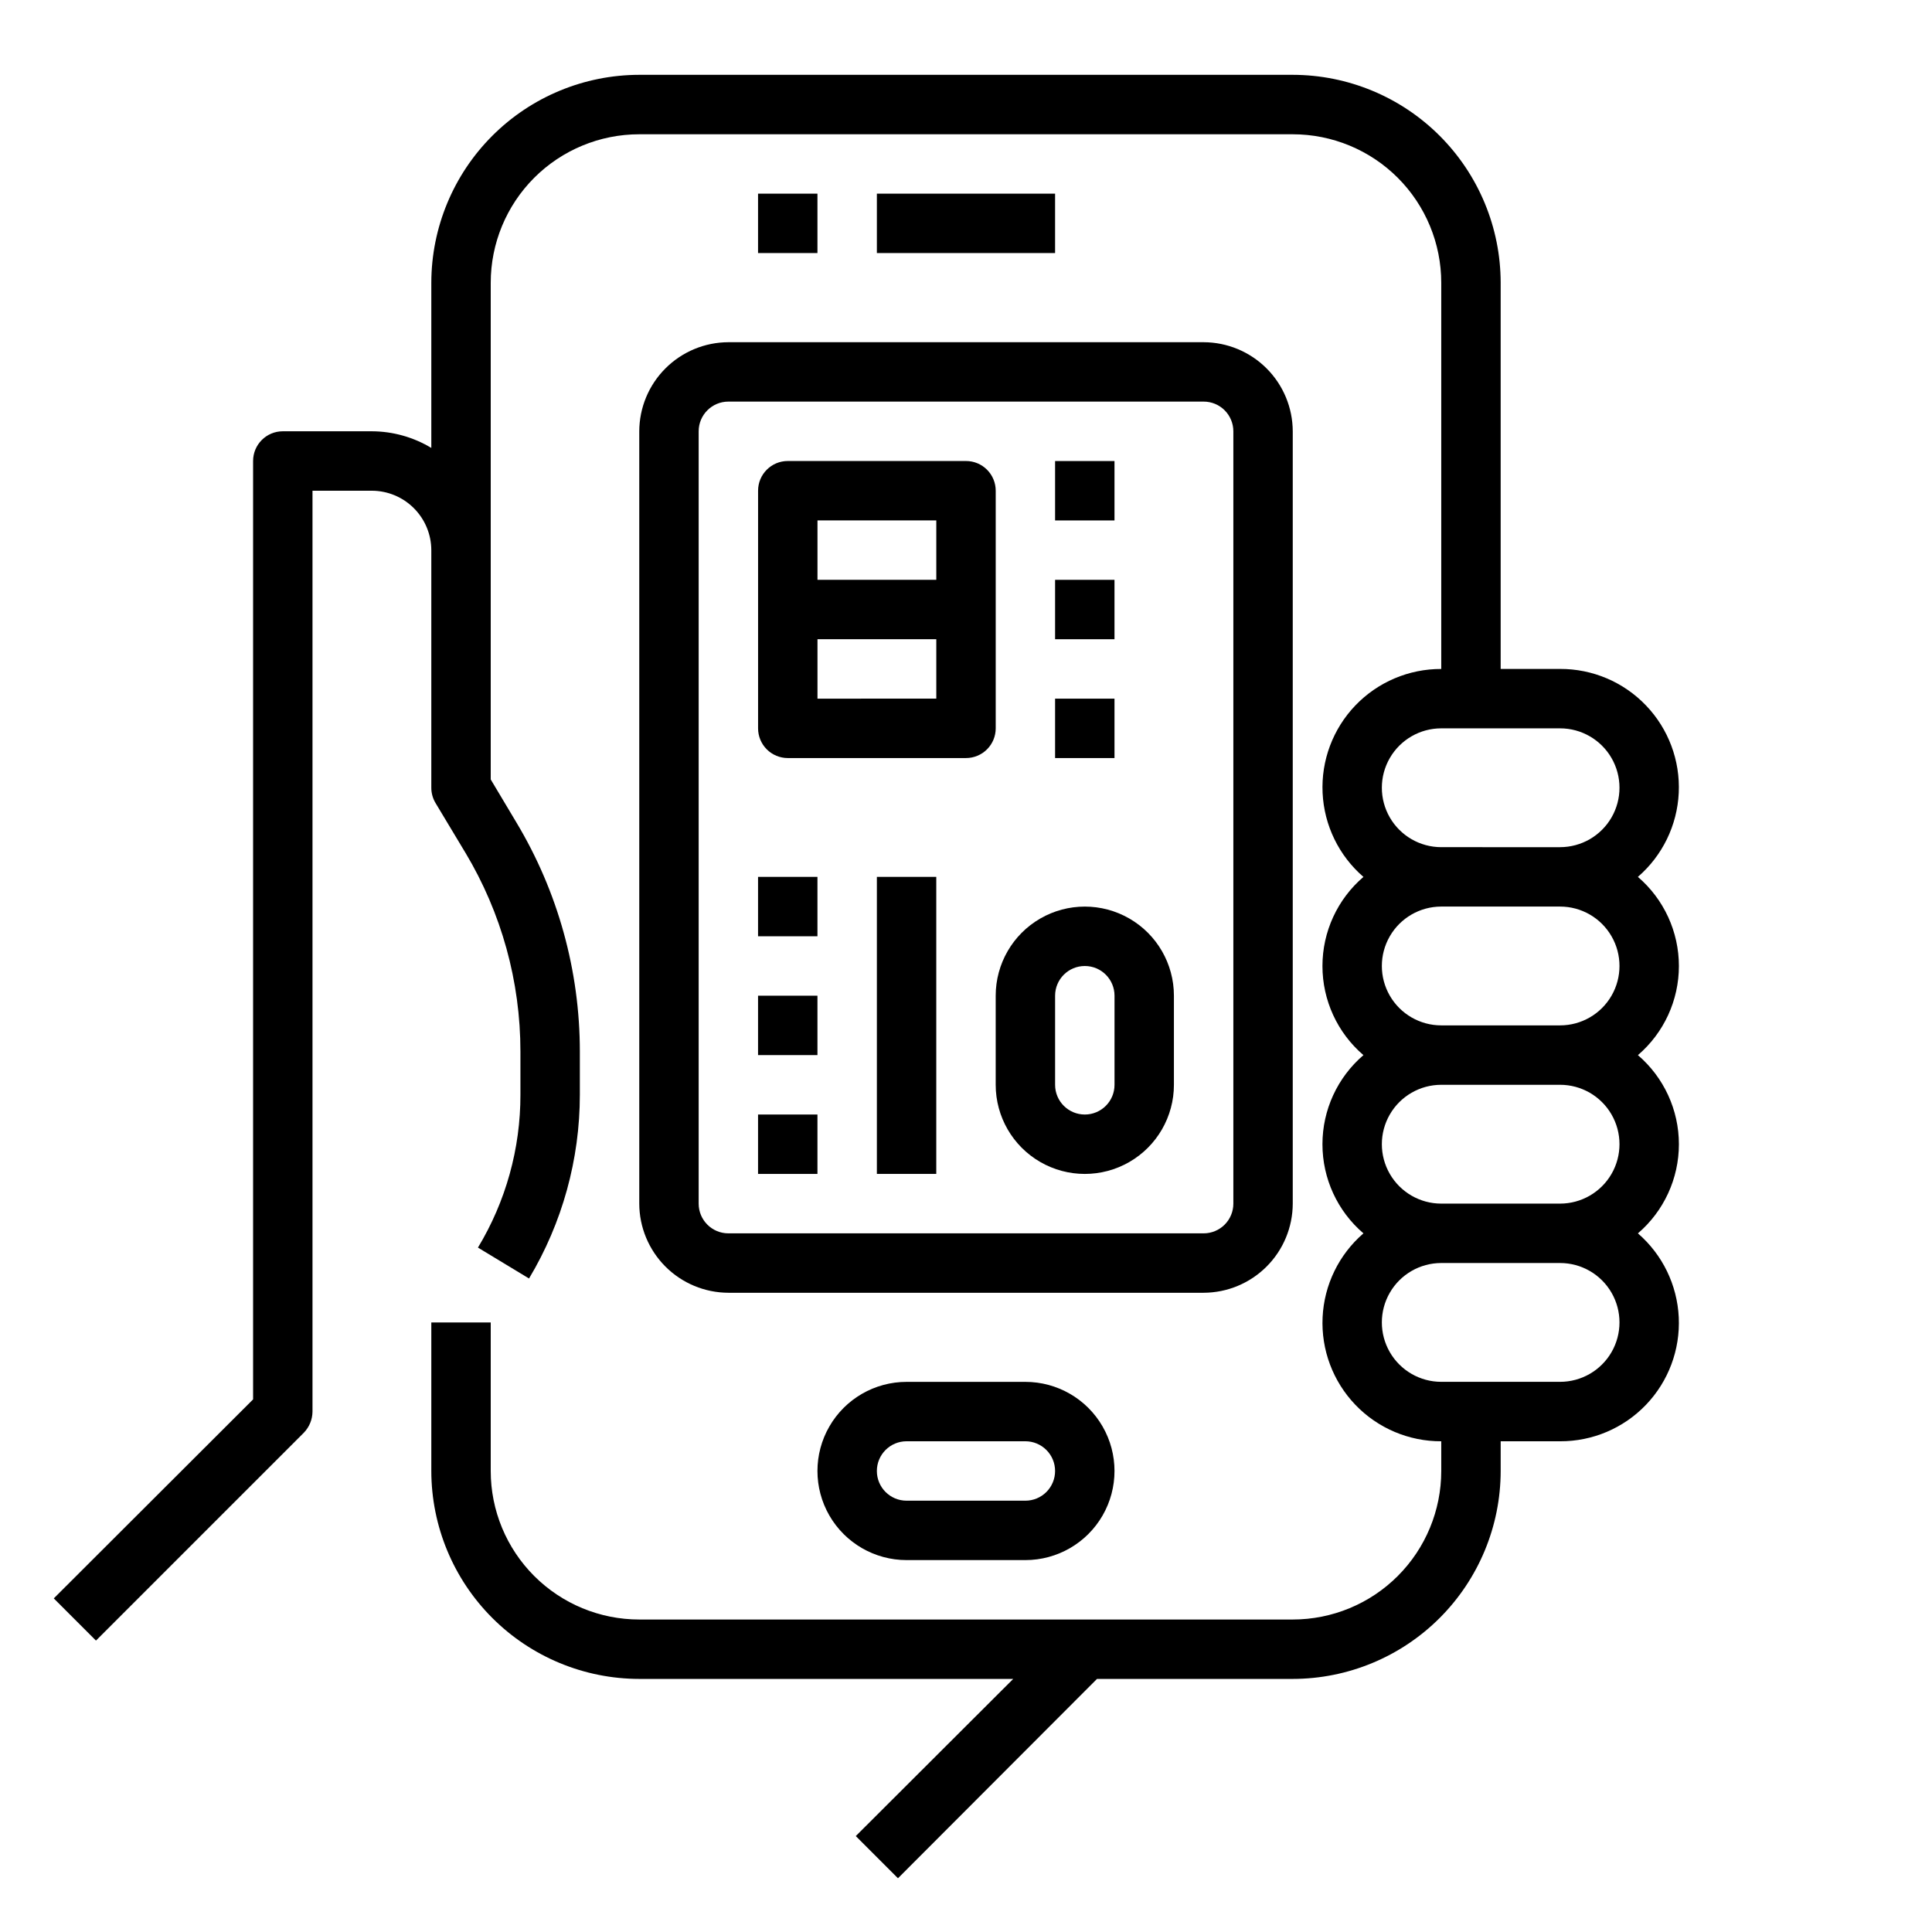
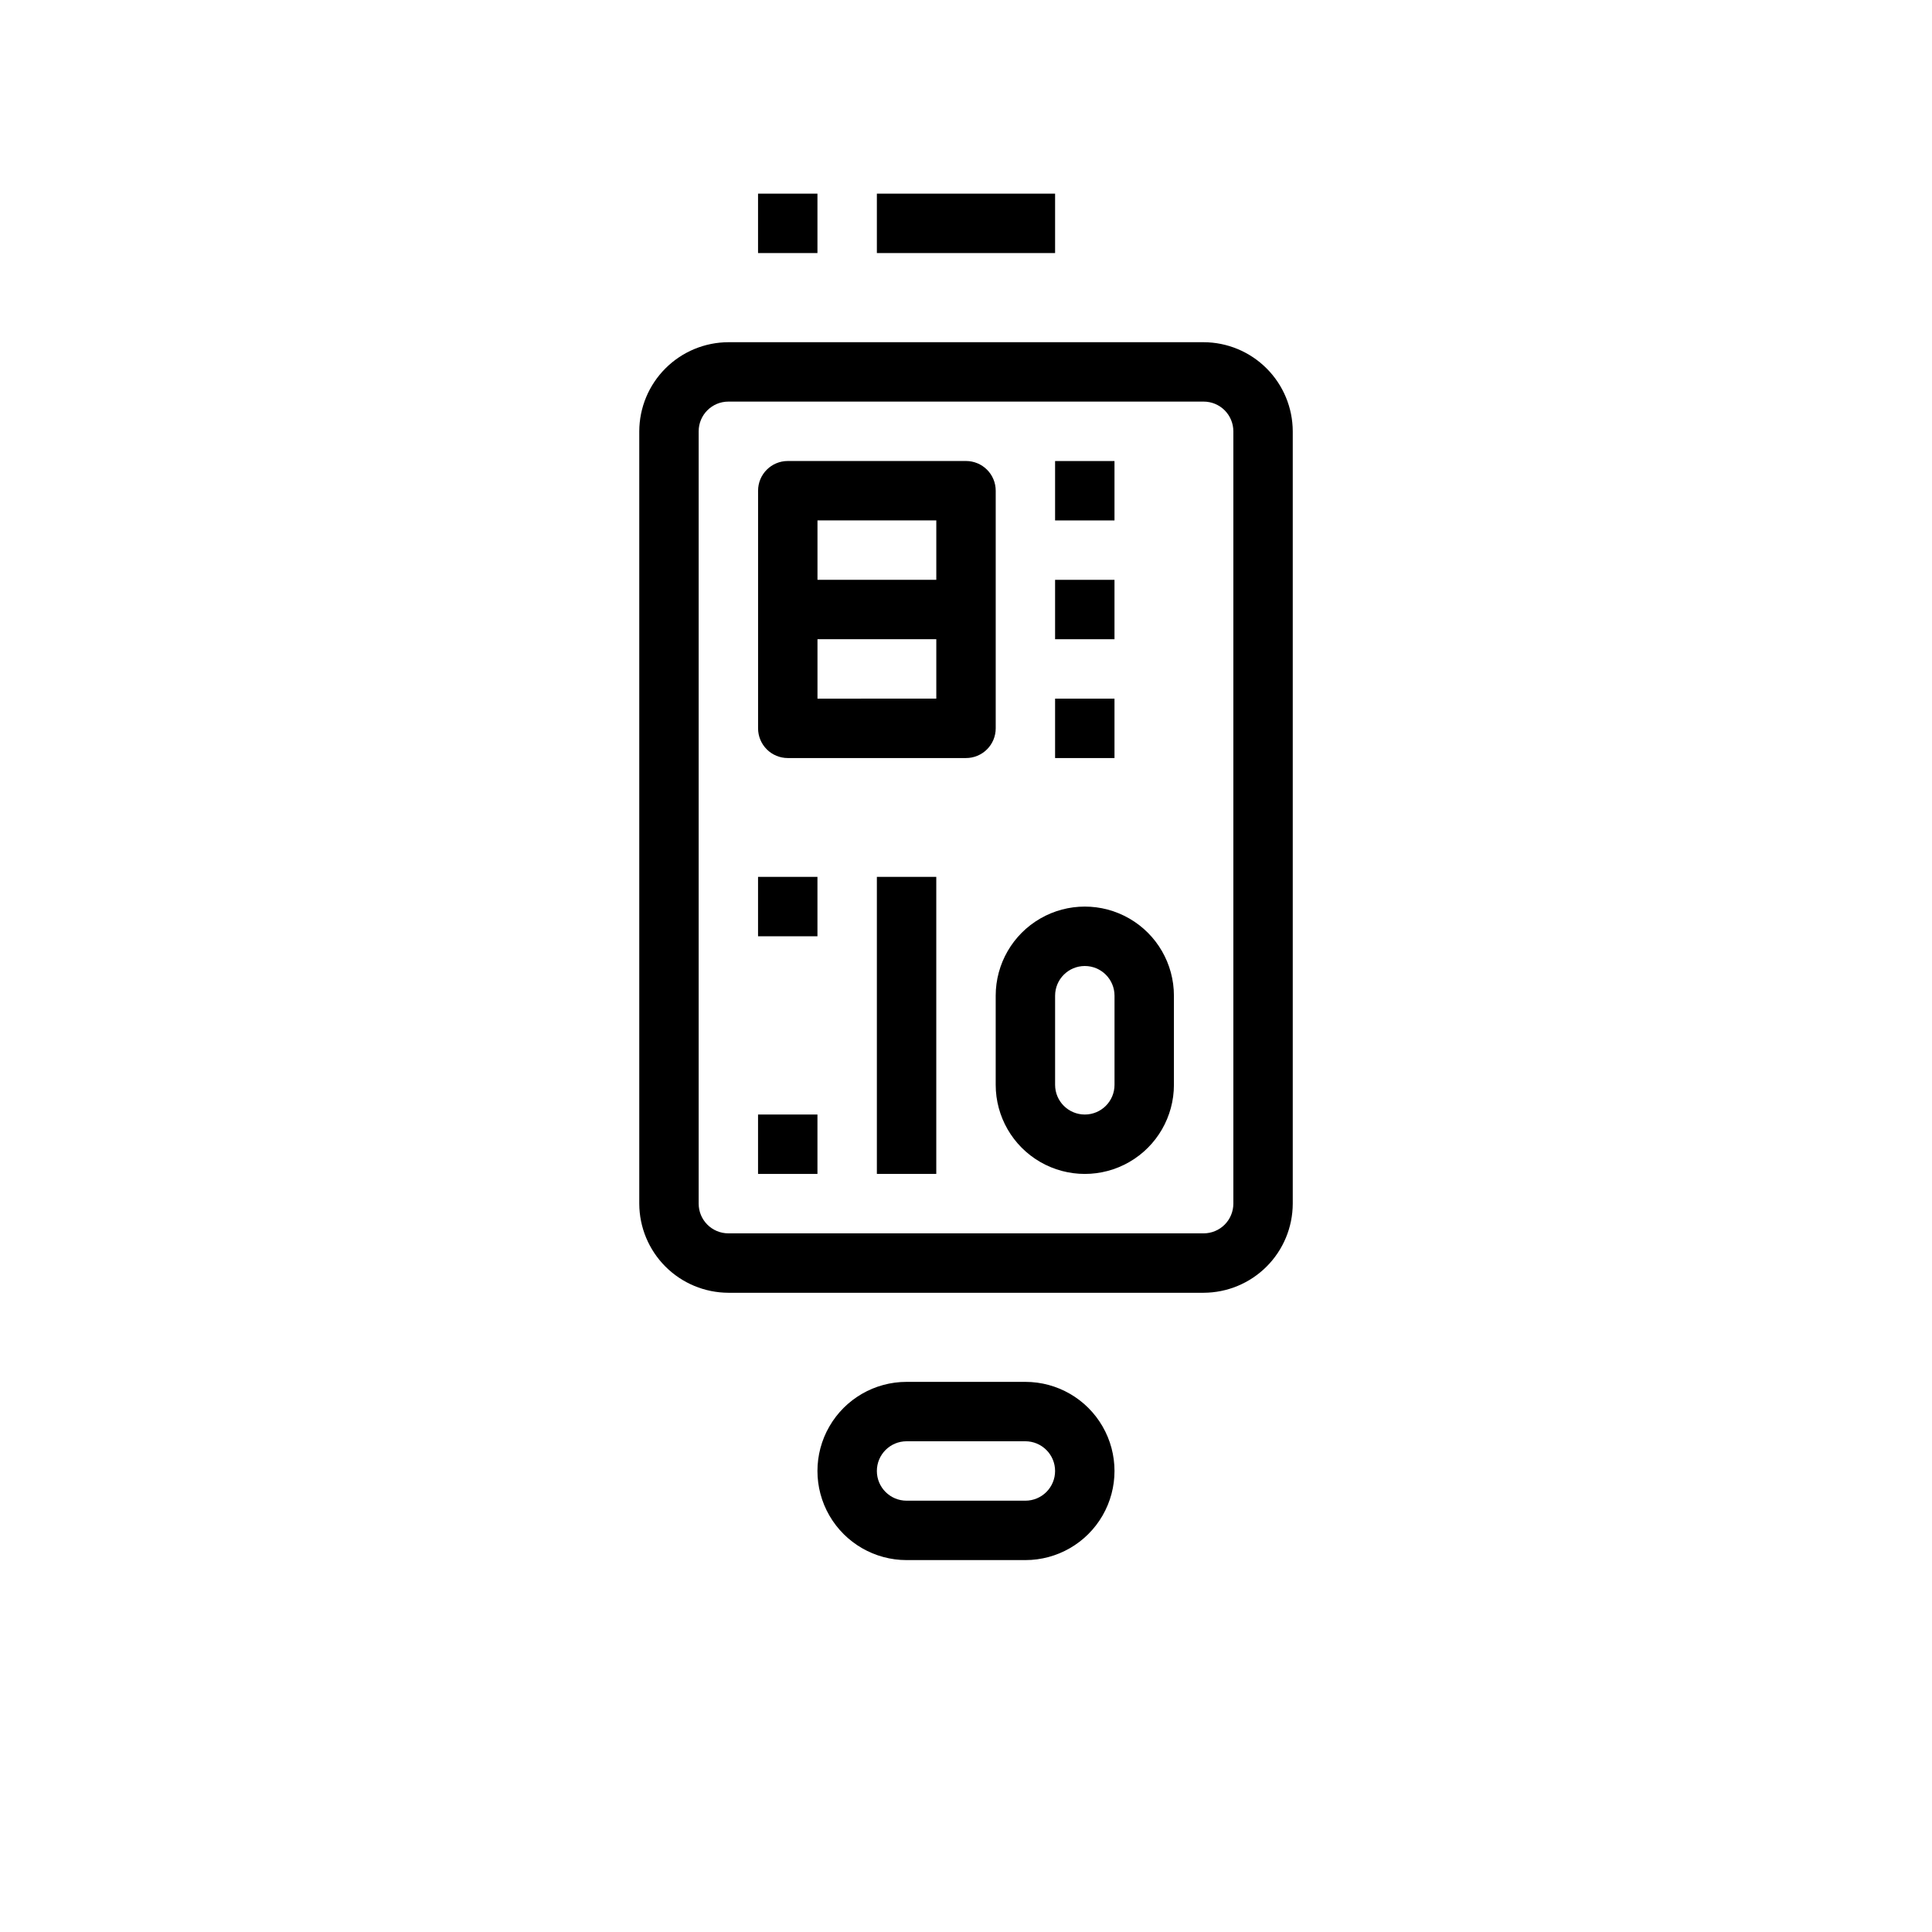
<svg xmlns="http://www.w3.org/2000/svg" fill="#000000" width="800px" height="800px" version="1.1" viewBox="144 144 512 512">
  <g>
    <path d="m462.98 234.69h-125.95c-6.258 0.016-12.254 2.512-16.68 6.938-4.426 4.422-6.918 10.418-6.938 16.676v204.68c0.02 6.254 2.512 12.25 6.938 16.676 4.426 4.426 10.422 6.918 16.68 6.938h125.95c6.254-0.02 12.25-2.512 16.676-6.938 4.426-4.426 6.918-10.422 6.938-16.676v-204.68c-0.02-6.258-2.512-12.254-6.938-16.676-4.426-4.426-10.422-6.922-16.676-6.938zm7.871 228.29c0 2.086-0.832 4.09-2.305 5.566-1.477 1.473-3.481 2.305-5.566 2.305h-125.95c-4.348 0-7.875-3.523-7.875-7.871v-204.68c0-4.348 3.527-7.871 7.875-7.871h125.95c2.086 0 4.09 0.828 5.566 2.305 1.473 1.477 2.305 3.481 2.305 5.566z" />
    <path d="m407.87 431.49c0 8.434 4.5 16.23 11.809 20.449 7.305 4.219 16.309 4.219 23.613 0 7.309-4.219 11.809-12.016 11.809-20.449v-23.617c0-8.438-4.5-16.234-11.809-20.453-7.305-4.219-16.309-4.219-23.613 0-7.309 4.219-11.809 12.016-11.809 20.453zm15.742-23.617c0-4.348 3.527-7.871 7.875-7.871 4.348 0 7.871 3.523 7.871 7.871v23.617c0 4.348-3.523 7.871-7.871 7.871-4.348 0-7.875-3.523-7.875-7.871z" />
    <path d="m352.77 344.89h47.234c2.086 0 4.09-0.828 5.566-2.305 1.477-1.477 2.305-3.481 2.305-5.566v-62.977c0-2.09-0.828-4.09-2.305-5.566-1.477-1.477-3.481-2.305-5.566-2.305h-47.234c-4.348 0-7.871 3.523-7.871 7.871v62.977c0 2.086 0.828 4.09 2.305 5.566 1.477 1.477 3.481 2.305 5.566 2.305zm7.871-15.742v-15.746h31.488v15.742zm31.488-47.23v15.742h-31.488v-15.746z" />
    <path d="m344.89 439.36h15.742v15.742h-15.742z" />
-     <path d="m344.89 407.87h15.742v15.742h-15.742z" />
    <path d="m344.89 376.38h15.742v15.742h-15.742z" />
    <path d="m423.61 266.18h15.742v15.742h-15.742z" />
    <path d="m423.61 297.66h15.742v15.742h-15.742z" />
    <path d="m423.61 329.15h15.742v15.742h-15.742z" />
    <path d="m376.38 376.38h15.742v78.719h-15.742z" />
-     <path d="m578.06 376.38c6.504-5.621 10.418-13.664 10.824-22.254 0.406-8.586-2.731-16.965-8.676-23.172-5.941-6.211-14.176-9.711-22.773-9.68h-15.742v-102.34c-0.016-14.609-5.828-28.613-16.16-38.945-10.328-10.332-24.336-16.141-38.945-16.16h-173.18c-14.609 0.02-28.617 5.828-38.945 16.16-10.332 10.332-16.141 24.336-16.16 38.945v43.77c-4.754-2.863-10.191-4.387-15.742-4.41h-23.617c-4.348 0-7.871 3.527-7.871 7.875v248.68l-52.82 52.742 11.18 11.18 55.105-55.105h-0.004c1.449-1.5 2.266-3.504 2.281-5.59v-244.03h15.746c4.172 0.012 8.168 1.676 11.117 4.625s4.613 6.945 4.625 11.117v62.977c0 1.414 0.383 2.801 1.102 4.016l7.949 13.227h0.004c9.531 15.91 14.566 34.113 14.562 52.664v11.414c0.027 14.289-3.867 28.309-11.258 40.539l13.539 8.188c8.816-14.727 13.469-31.566 13.465-48.727v-11.414c0-21.414-5.824-42.418-16.848-60.773l-6.769-11.336v-131.62c0-10.438 4.144-20.449 11.527-27.832 7.383-7.379 17.395-11.527 27.832-11.527h173.18c10.441 0 20.453 4.148 27.832 11.527 7.383 7.383 11.527 17.395 11.527 27.832v102.34c-8.594-0.031-16.828 3.469-22.773 9.68-5.941 6.207-9.078 14.586-8.672 23.172 0.406 8.59 4.316 16.633 10.824 22.254-6.898 5.91-10.863 14.535-10.863 23.617 0 9.078 3.965 17.707 10.863 23.613-6.898 5.91-10.863 14.535-10.863 23.617s3.965 17.707 10.863 23.617c-6.508 5.621-10.418 13.664-10.824 22.25-0.406 8.59 2.731 16.965 8.672 23.176 5.945 6.211 14.18 9.707 22.773 9.676v7.875c0 10.438-4.144 20.449-11.527 27.832-7.379 7.379-17.391 11.527-27.832 11.527h-173.18c-10.438 0-20.449-4.148-27.832-11.527-7.383-7.383-11.527-17.395-11.527-27.832v-39.363h-15.746v39.363c0.02 14.609 5.828 28.613 16.16 38.945 10.328 10.328 24.336 16.141 38.945 16.156h99.109l-41.723 41.645 11.18 11.18 52.742-52.824h51.875c14.609-0.016 28.617-5.828 38.945-16.156 10.332-10.332 16.145-24.336 16.16-38.945v-7.875h15.742c8.598 0.031 16.832-3.465 22.773-9.676 5.945-6.211 9.082-14.586 8.676-23.176-0.406-8.586-4.32-16.629-10.824-22.25 6.894-5.91 10.863-14.535 10.863-23.617s-3.969-17.707-10.863-23.617c6.894-5.906 10.863-14.535 10.863-23.613 0-9.082-3.969-17.707-10.863-23.617zm-20.625 133.82h-31.488c-5.625 0-10.82-3-13.633-7.871-2.812-4.871-2.812-10.875 0-15.746s8.008-7.871 13.633-7.871h31.488c5.625 0 10.824 3 13.637 7.871s2.812 10.875 0 15.746c-2.812 4.871-8.012 7.871-13.637 7.871zm0-47.23h-31.488c-5.625 0-10.82-3.004-13.633-7.875-2.812-4.871-2.812-10.871 0-15.742s8.008-7.871 13.633-7.871h31.488c5.625 0 10.824 3 13.637 7.871s2.812 10.871 0 15.742c-2.812 4.871-8.012 7.875-13.637 7.875zm0-47.23-31.488-0.004c-5.625 0-10.82-3-13.633-7.871s-2.812-10.875 0-15.746 8.008-7.871 13.633-7.871h31.488c5.625 0 10.824 3 13.637 7.871s2.812 10.875 0 15.746-8.012 7.871-13.637 7.871zm0-47.23-31.488-0.004c-5.625 0-10.82-3.004-13.633-7.875-2.812-4.871-2.812-10.871 0-15.742 2.812-4.871 8.008-7.871 13.633-7.871h31.488c5.625 0 10.824 3 13.637 7.871 2.812 4.871 2.812 10.871 0 15.742-2.812 4.871-8.012 7.875-13.637 7.875z" />
    <path d="m344.89 195.32h15.742v15.742h-15.742z" />
    <path d="m376.38 195.32h47.23v15.742h-47.23z" />
    <path d="m384.25 510.21c-8.438 0-16.234 4.5-20.453 11.809-4.219 7.305-4.219 16.309 0 23.617 4.219 7.305 12.016 11.805 20.453 11.805h31.488c8.438 0 16.234-4.5 20.453-11.805 4.219-7.309 4.219-16.312 0-23.617-4.219-7.309-12.016-11.809-20.453-11.809zm39.359 23.617c0 2.086-0.828 4.09-2.305 5.566-1.477 1.477-3.477 2.305-5.566 2.305h-31.488c-4.348 0-7.871-3.523-7.871-7.871 0-4.348 3.523-7.875 7.871-7.875h31.488c2.09 0 4.09 0.832 5.566 2.309 1.477 1.477 2.305 3.477 2.305 5.566z" />
  </g>
</svg>